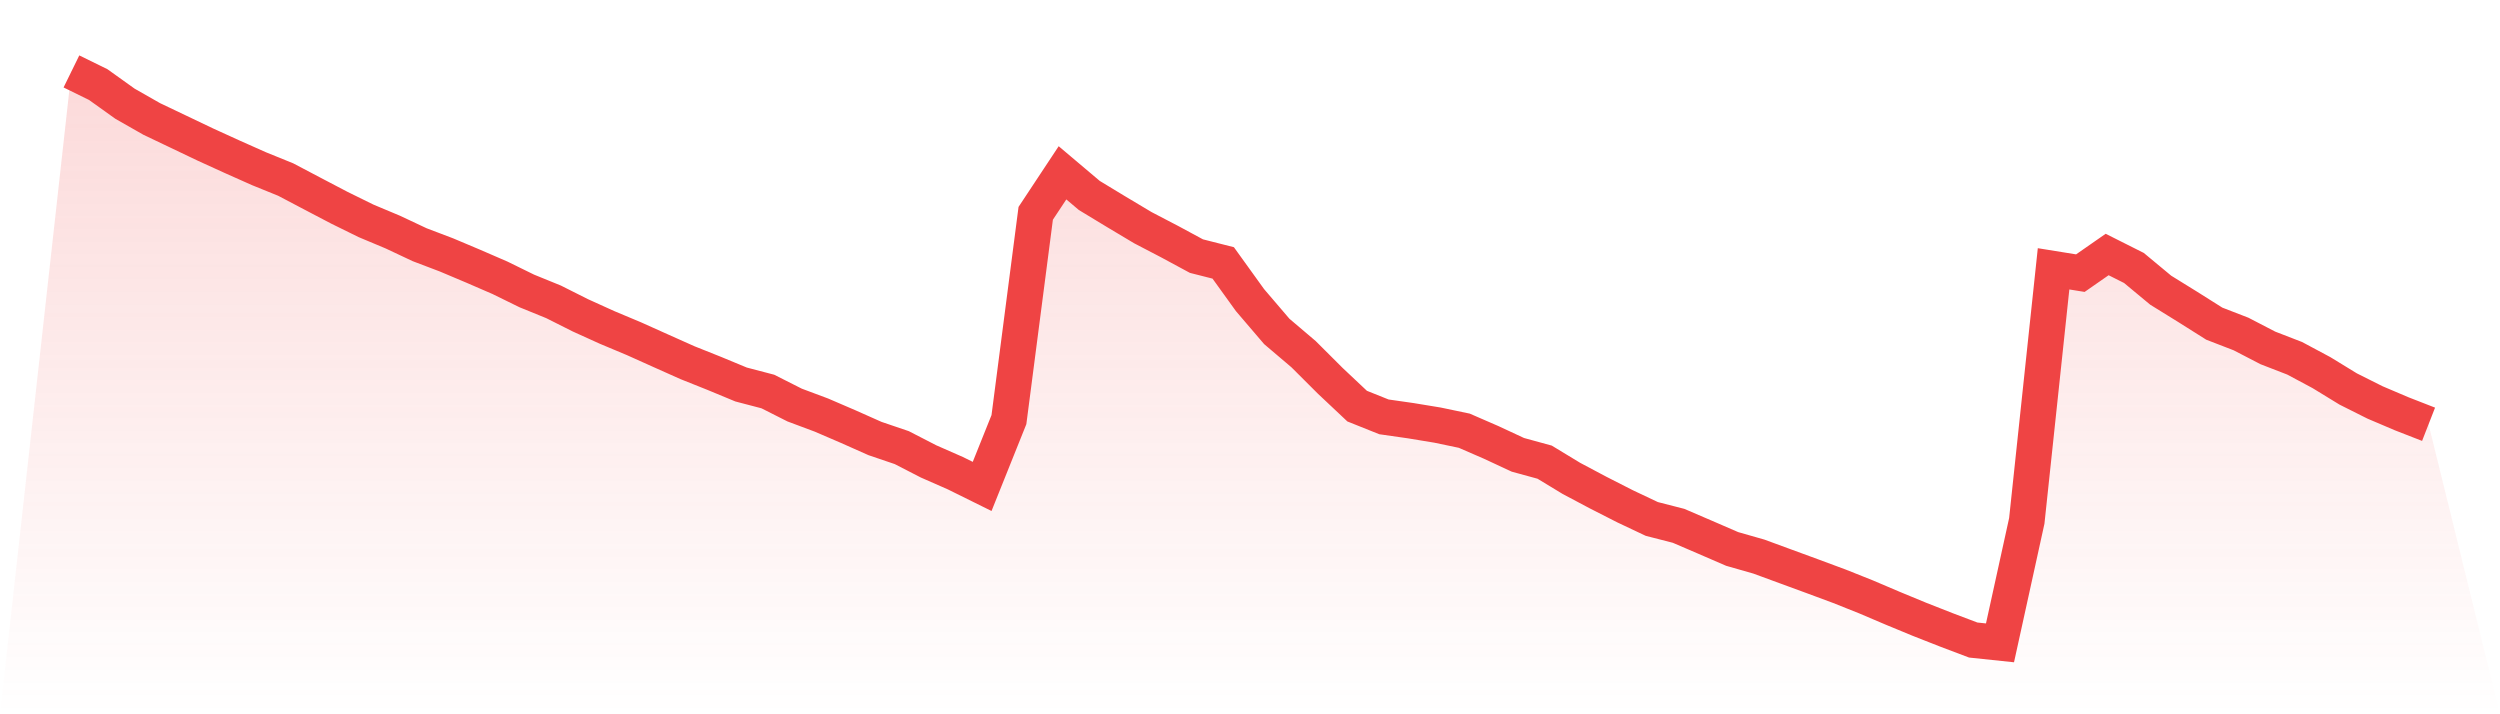
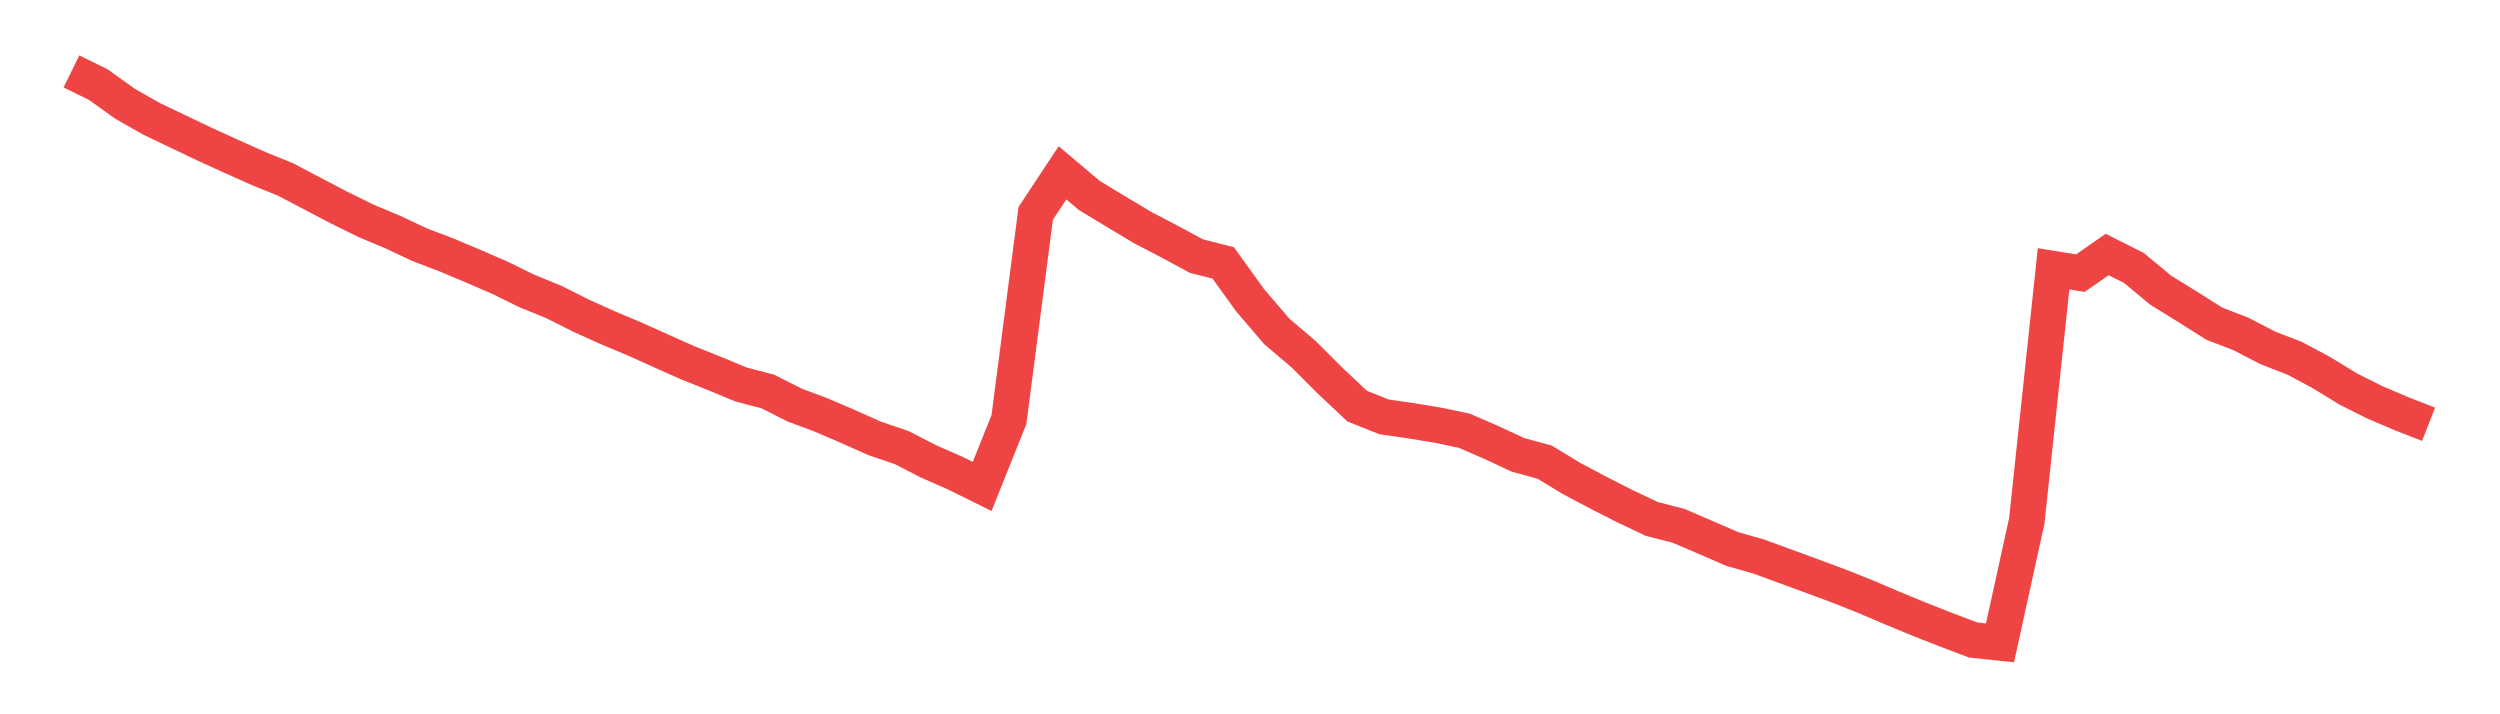
<svg xmlns="http://www.w3.org/2000/svg" viewBox="0 0 140 40">
  <defs>
    <linearGradient id="gradient" x1="0" x2="0" y1="0" y2="1">
      <stop offset="0%" stop-color="#ef4444" stop-opacity="0.2" />
      <stop offset="100%" stop-color="#ef4444" stop-opacity="0" />
    </linearGradient>
  </defs>
-   <path d="M4,4 L4,4 L5.5,4.736 L7,5.809 L8.5,6.663 L10,7.378 L11.5,8.094 L13,8.778 L14.5,9.446 L16,10.055 L17.5,10.845 L19,11.631 L20.5,12.369 L22,12.998 L23.5,13.704 L25,14.274 L26.5,14.907 L28,15.557 L29.5,16.293 L31,16.904 L32.5,17.658 L34,18.338 L35.5,18.967 L37,19.641 L38.5,20.311 L40,20.91 L41.5,21.532 L43,21.925 L44.5,22.683 L46,23.244 L47.5,23.89 L49,24.557 L50.5,25.067 L52,25.839 L53.5,26.498 L55,27.24 L56.5,23.499 L58,11.946 L59.5,9.678 L61,10.945 L62.5,11.854 L64,12.75 L65.5,13.532 L67,14.342 L68.5,14.723 L70,16.806 L71.5,18.56 L73,19.834 L74.5,21.331 L76,22.743 L77.5,23.344 L79,23.559 L80.5,23.806 L82,24.12 L83.5,24.772 L85,25.47 L86.5,25.881 L88,26.791 L89.5,27.587 L91,28.351 L92.5,29.061 L94,29.446 L95.5,30.091 L97,30.741 L98.5,31.17 L100,31.721 L101.5,32.271 L103,32.828 L104.5,33.426 L106,34.065 L107.5,34.685 L109,35.274 L110.5,35.842 L112,36 L113.5,29.169 L115,15.054 L116.5,15.296 L118,14.252 L119.5,15.006 L121,16.251 L122.5,17.179 L124,18.125 L125.5,18.705 L127,19.483 L128.5,20.064 L130,20.866 L131.5,21.784 L133,22.536 L134.5,23.174 L136,23.759 L140,40 L0,40 z" fill="url(#gradient)" />
  <path d="M4,4 L4,4 L5.5,4.736 L7,5.809 L8.5,6.663 L10,7.378 L11.5,8.094 L13,8.778 L14.5,9.446 L16,10.055 L17.5,10.845 L19,11.631 L20.5,12.369 L22,12.998 L23.5,13.704 L25,14.274 L26.5,14.907 L28,15.557 L29.5,16.293 L31,16.904 L32.5,17.658 L34,18.338 L35.5,18.967 L37,19.641 L38.5,20.311 L40,20.91 L41.5,21.532 L43,21.925 L44.5,22.683 L46,23.244 L47.5,23.89 L49,24.557 L50.5,25.067 L52,25.839 L53.5,26.498 L55,27.24 L56.5,23.499 L58,11.946 L59.5,9.678 L61,10.945 L62.5,11.854 L64,12.75 L65.5,13.532 L67,14.342 L68.5,14.723 L70,16.806 L71.5,18.56 L73,19.834 L74.5,21.331 L76,22.743 L77.5,23.344 L79,23.559 L80.5,23.806 L82,24.12 L83.5,24.772 L85,25.47 L86.5,25.881 L88,26.791 L89.5,27.587 L91,28.351 L92.5,29.061 L94,29.446 L95.5,30.091 L97,30.741 L98.5,31.17 L100,31.721 L101.5,32.271 L103,32.828 L104.5,33.426 L106,34.065 L107.5,34.685 L109,35.274 L110.5,35.842 L112,36 L113.5,29.169 L115,15.054 L116.5,15.296 L118,14.252 L119.5,15.006 L121,16.251 L122.5,17.179 L124,18.125 L125.5,18.705 L127,19.483 L128.5,20.064 L130,20.866 L131.5,21.784 L133,22.536 L134.5,23.174 L136,23.759" fill="none" stroke="#ef4444" stroke-width="2" />
</svg>